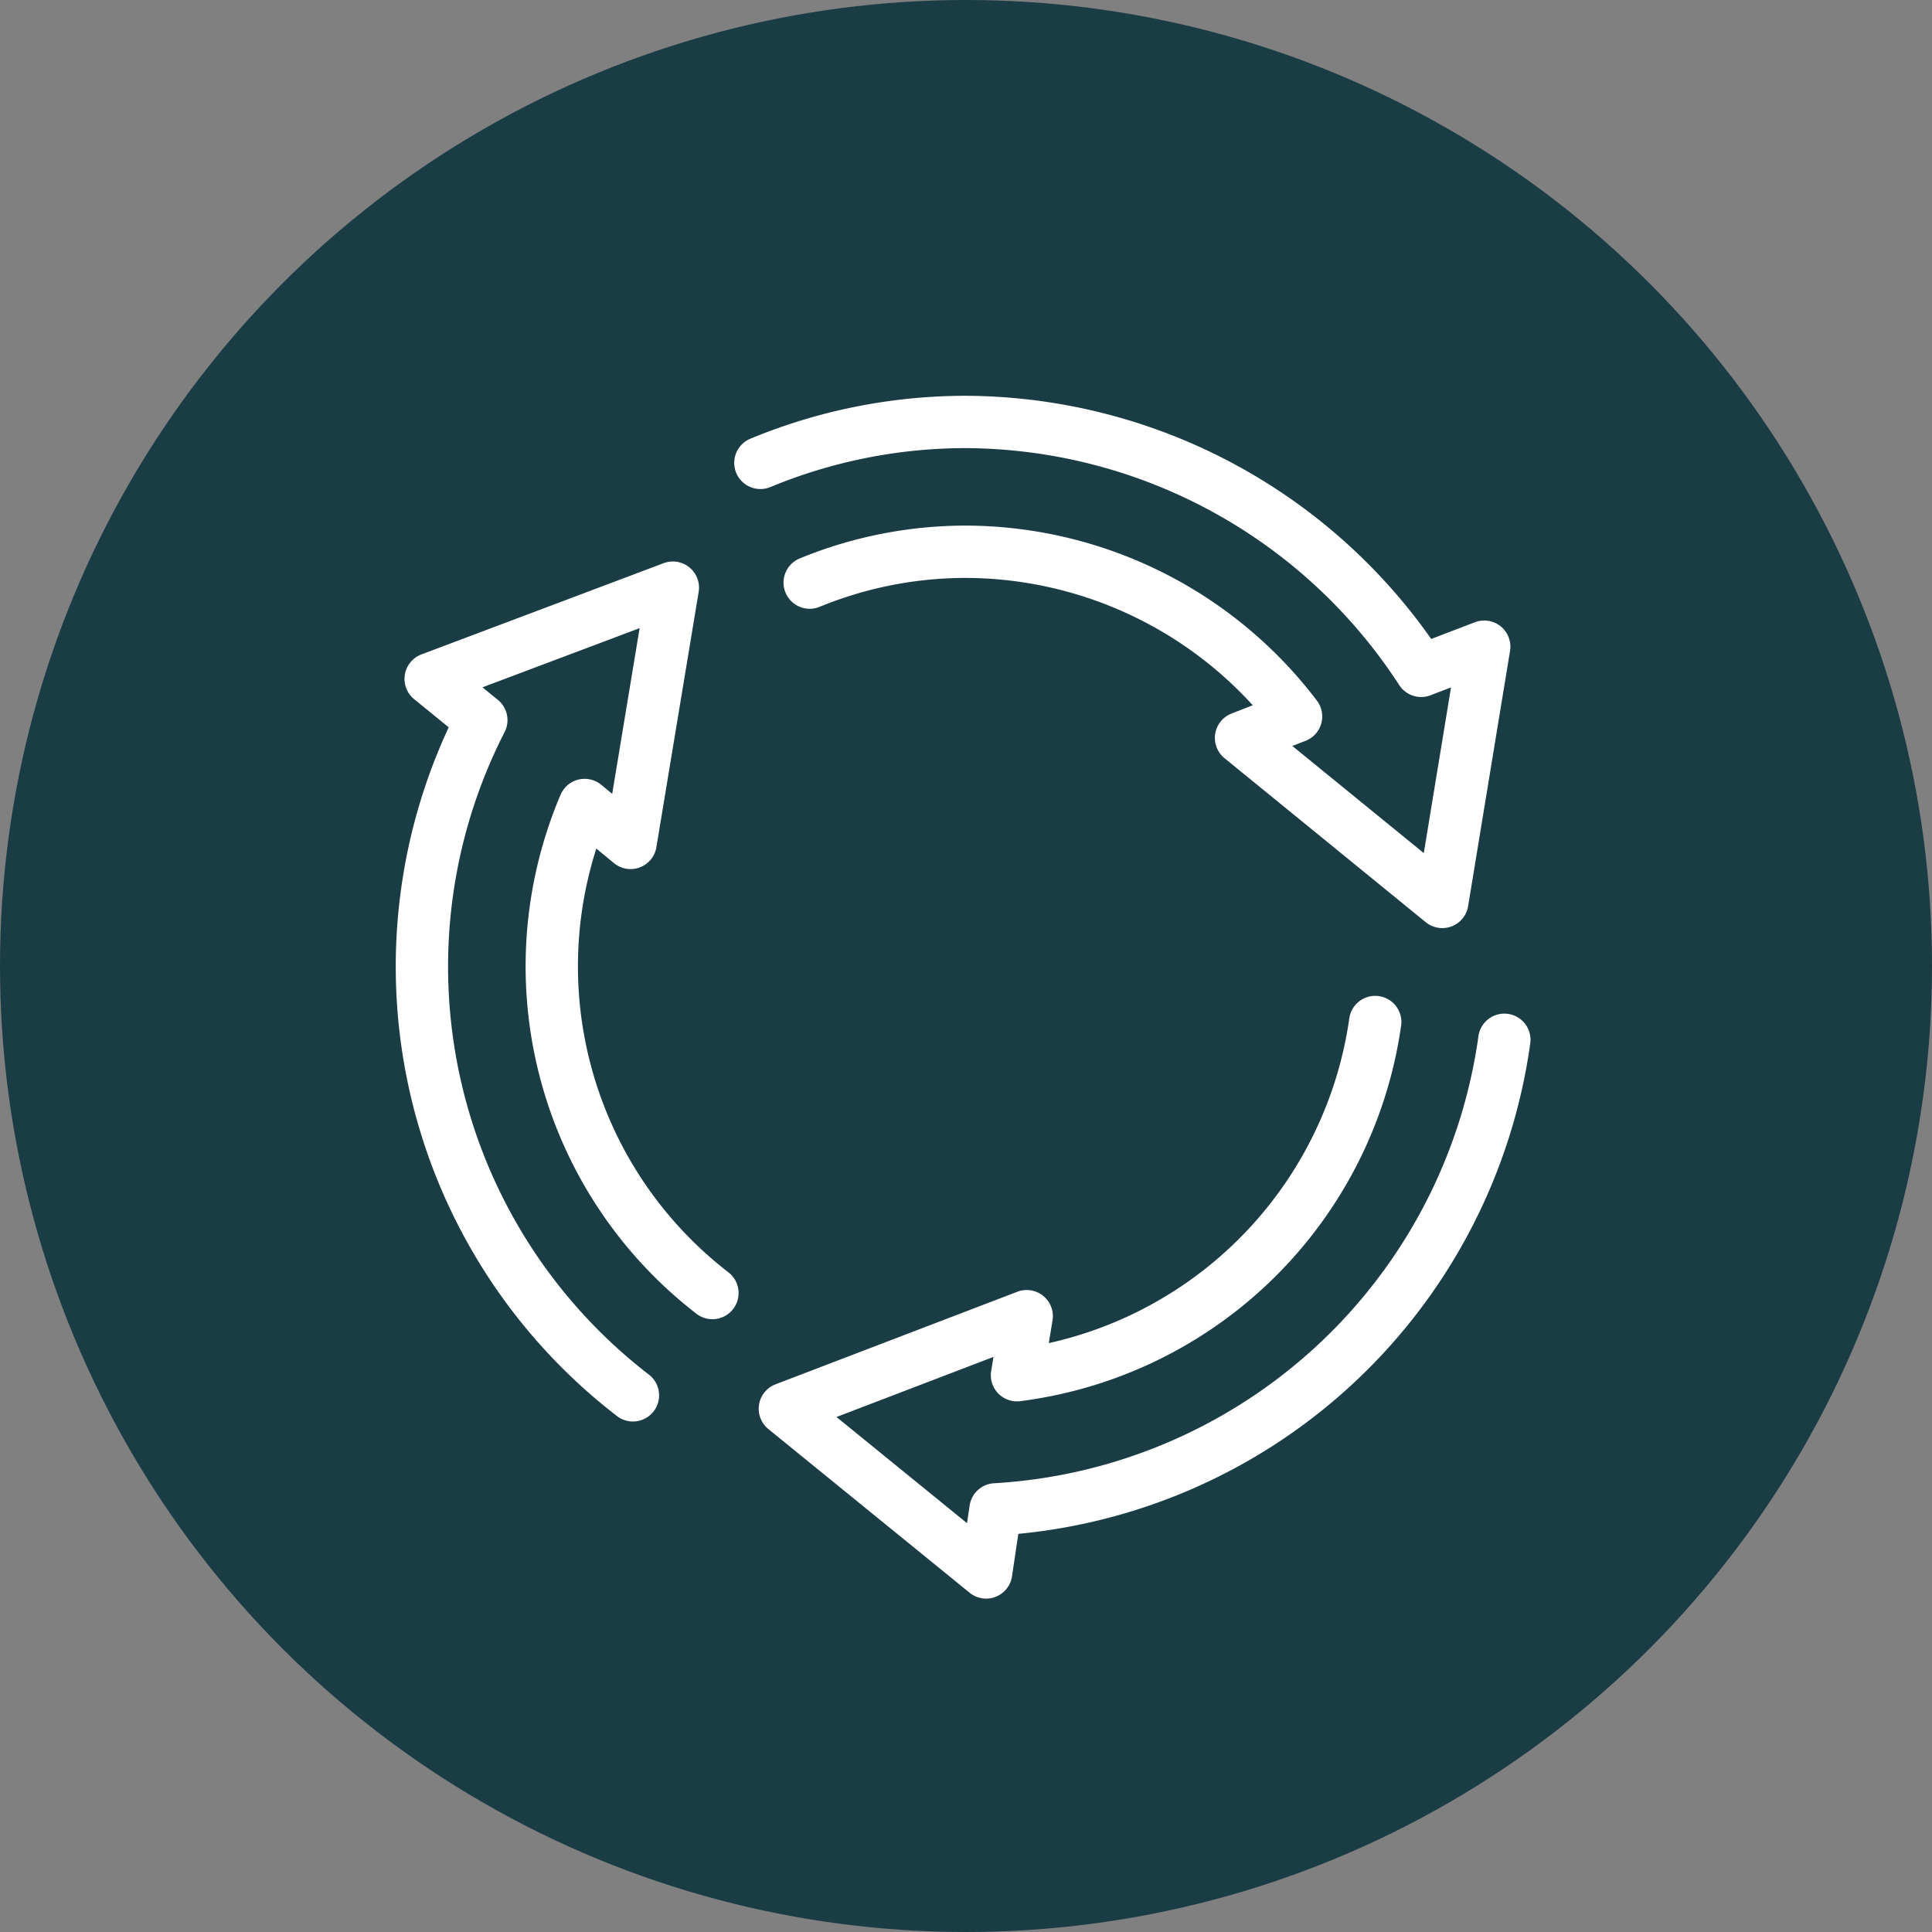
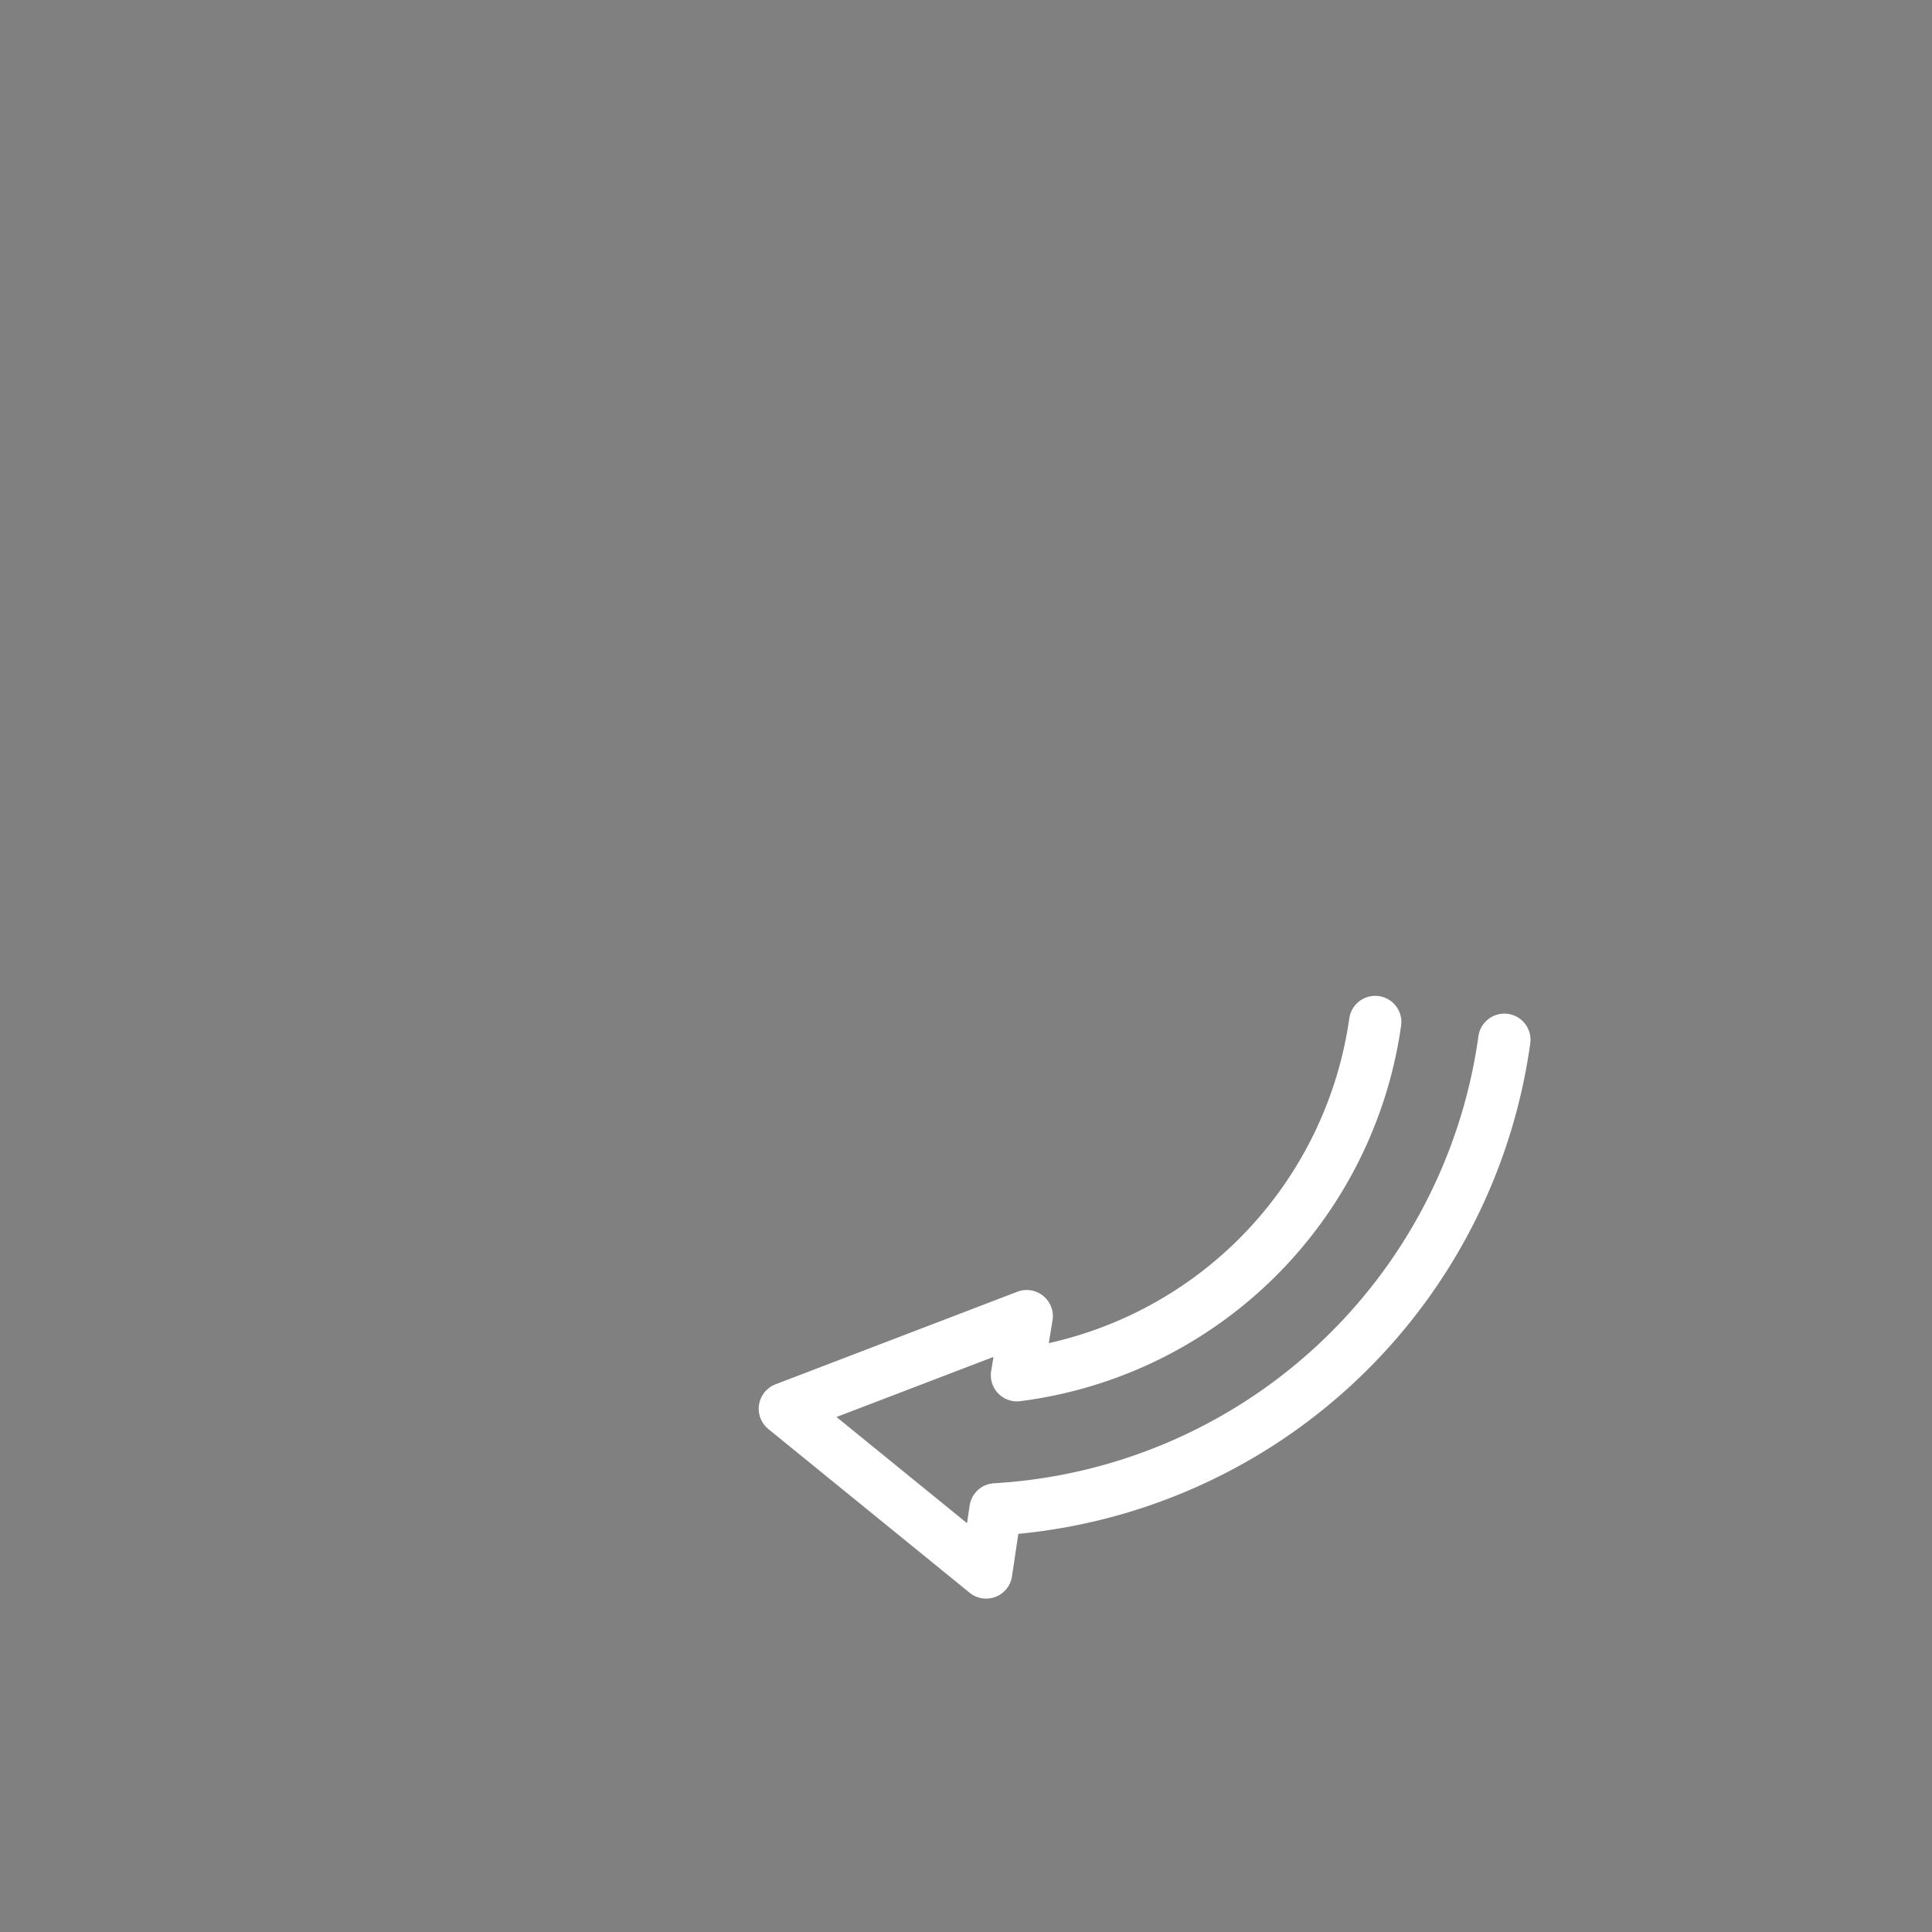
<svg xmlns="http://www.w3.org/2000/svg" viewBox="0 0 57.6 57.6">
  <rect x="0" y="0" width="57.6" height="57.6" fill="#808080" stroke="none" />
  <defs>
    <style>.cls-1{fill:#1a3c45;}.cls-2{fill:none;stroke:#fff;stroke-linecap:round;stroke-linejoin:round;stroke-width:1.56px;}</style>
  </defs>
  <title>picto_pack_Plan de travail 9</title>
  <g id="page">
-     <circle class="cls-1" cx="28.8" cy="28.8" r="28.8" />
-     <path class="cls-2" d="M24.14,17.37a12.25,12.25,0,0,1,4.66-.92,12.4,12.4,0,0,1,9.84,4.91L37,22l6,4.89,1.25-7.61L42.37,20A16.27,16.27,0,0,0,28.8,12.58a16,16,0,0,0-6.13,1.22" />
    <path class="cls-2" d="M41,30.47A12.37,12.37,0,0,1,30.32,41l.29-1.76L23.4,42l6,4.88L29.68,45A16.27,16.27,0,0,0,44.85,31" />
-     <path class="cls-2" d="M21.24,38.55A12.3,12.3,0,0,1,17.43,24l1.37,1.13,1.26-7.61-7.22,2.72,1.51,1.23A16.13,16.13,0,0,0,18.87,41.6" />
  </g>
</svg>